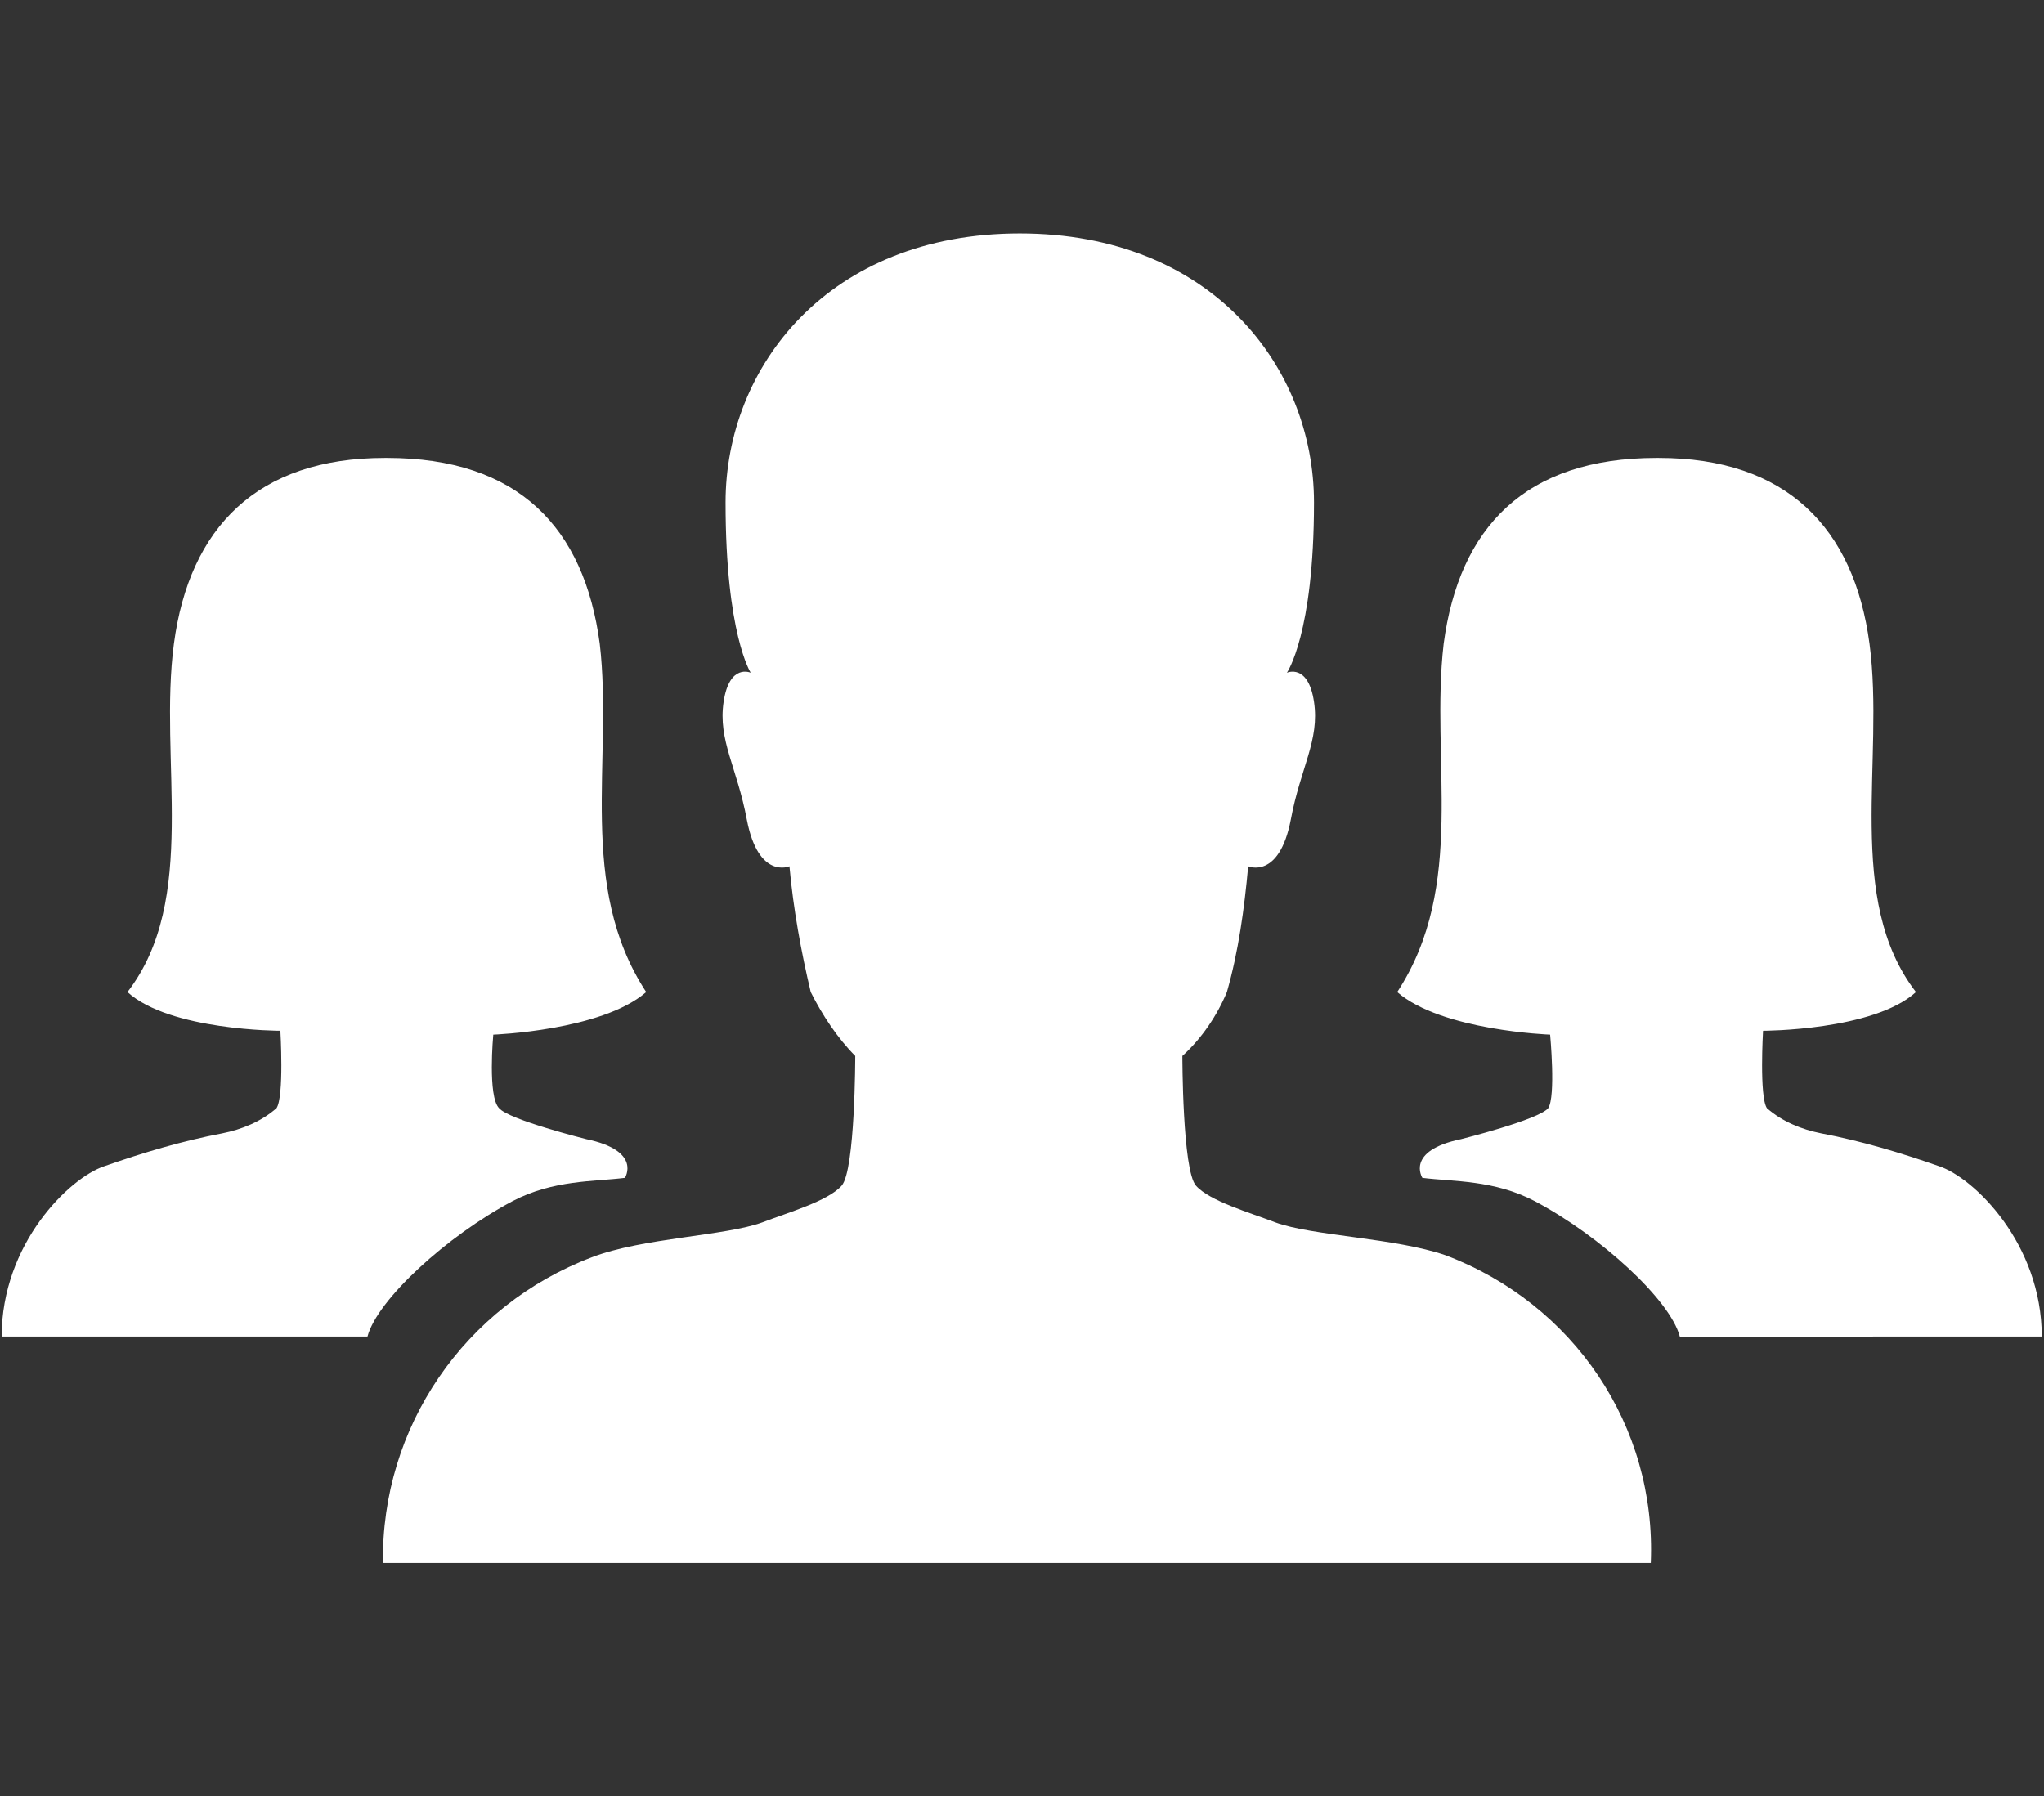
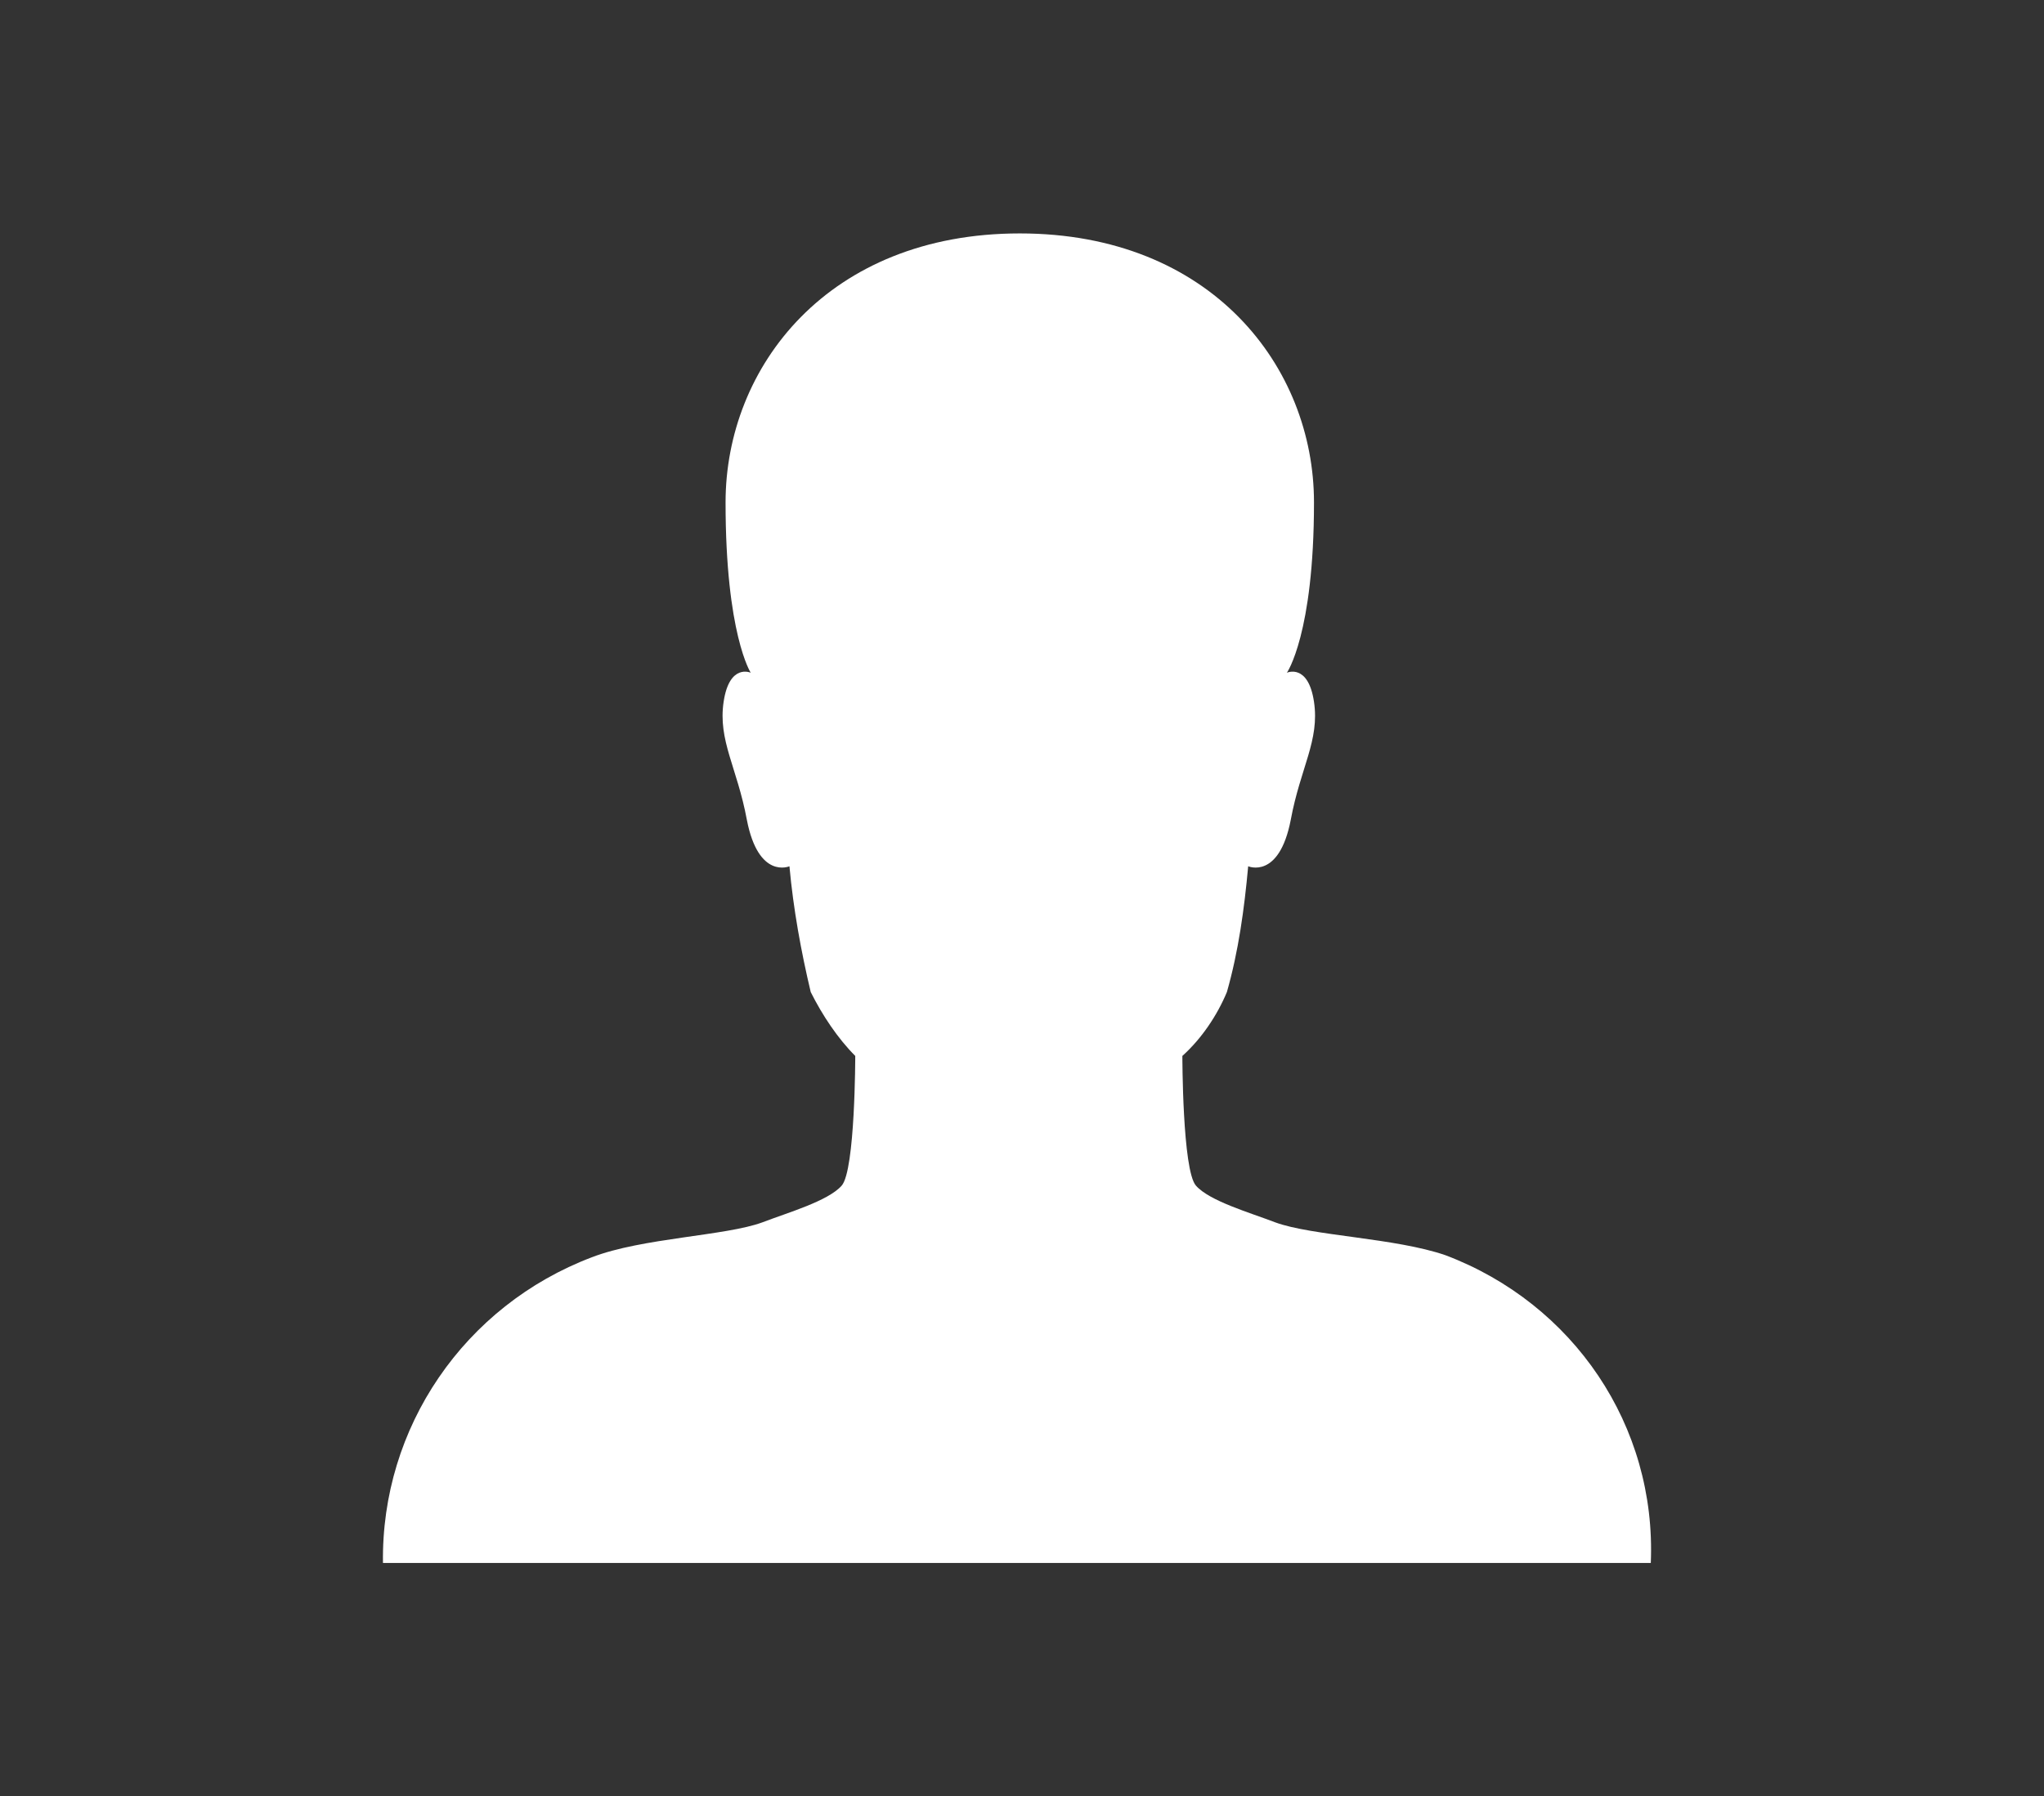
<svg xmlns="http://www.w3.org/2000/svg" version="1.1" id="レイヤー_1" x="0px" y="0px" viewBox="0 0 105.6 92.8" style="enable-background:new 0 0 105.6 92.8;" xml:space="preserve">
  <rect x="0" y="0" width="105.6" height="92.8" fill="#333333" stroke="none" />
  <style type="text/css">
	.st0{display:none;fill:#FFFFFF;}
	.st1{fill:#FFFFFF;}
	.st2{display:none;}
	.st3{display:inline;}
</style>
  <path id="Icon_awesome-medal_00000054241069126434211840000007416673866356353413_" class="st0" d="M47.9,27.2L37.3,9.6  c-0.9-1.5-2.5-2.4-4.2-2.4h-17c-1.4,0-2.5,1.1-2.5,2.4c0,0.5,0.2,1,0.4,1.4l17,24.3C35.7,31.1,41.6,28.2,47.9,27.2z M89.6,7.2h-17  c-1.7,0-3.3,0.9-4.2,2.4L57.8,27.2c6.3,1,12.1,3.8,16.8,8.2l17-24.3c0.8-1.1,0.5-2.6-0.6-3.4C90.6,7.4,90.1,7.2,89.6,7.2z   M52.8,31.7c-14.9,0-27,12.1-27,27c0,14.9,12.1,27,27,26.9c14.9,0,26.9-12.1,26.9-26.9C79.8,43.8,67.7,31.7,52.8,31.7  C52.8,31.7,52.8,31.7,52.8,31.7z M67,55.8l-5.8,5.7l1.4,8c0.2,1-0.5,1.9-1.4,2c-0.4,0.1-0.8,0-1.1-0.2l-7.2-3.8l-7.2,3.8  c-0.9,0.5-1.9,0.1-2.4-0.7c-0.2-0.3-0.2-0.7-0.2-1.1l1.4-8l-5.8-5.7c-0.7-0.7-0.7-1.8,0-2.5c0.3-0.3,0.6-0.5,1-0.5l8-1.2l3.6-7.3  c0.4-0.9,1.5-1.2,2.4-0.8c0.3,0.2,0.6,0.4,0.8,0.8l3.6,7.3l8,1.2c1,0.1,1.6,1,1.5,2C67.4,55.2,67.3,55.5,67,55.8L67,55.8z" />
  <g id="Icon_ionic-ios-people_00000054964798529681606840000014717944724661327019_" transform="translate(404.785 213.861)">
    <path id="パス_3104_00000147921328590975087390000007678999233943140506_" class="st1" d="M-330.1-149c-2.6-0.9-6.9-1-8.8-1.7   c-1.3-0.5-3.4-1.1-4.1-1.9c-0.7-0.8-0.7-6.7-0.7-6.7c1-0.9,1.8-2.1,2.3-3.3c0.6-2.1,0.9-4.3,1.1-6.5c0,0,1.6,0.7,2.2-2.4   c0.5-2.7,1.5-4.1,1.2-6.1c-0.3-2-1.4-1.5-1.4-1.5s1.4-2,1.4-8.8c0-7-5.3-13.9-15.2-13.9c-9.9,0-15.2,6.9-15.2,13.9   c0,6.8,1.3,8.8,1.3,8.8s-1.1-0.5-1.4,1.5c-0.3,2,0.7,3.4,1.2,6.1c0.6,3.1,2.2,2.4,2.2,2.4c0.2,2.2,0.6,4.4,1.1,6.5   c0.6,1.2,1.4,2.4,2.3,3.3c0,0,0,5.9-0.7,6.7s-2.8,1.4-4.1,1.9c-1.9,0.7-6.2,0.8-8.8,1.8c-6.6,2.5-10.9,8.8-10.8,15.8h65.5   C-319.2-140.2-323.5-146.5-330.1-149z" />
-     <path id="パス_3105_00000071534805123808663630000006004020261464596644_" class="st1" d="M-379.3-160.4c0,0,5.6-0.2,7.9-2.2   c-3.6-5.5-1.7-12-2.4-18c-0.8-6-4.2-9.6-11-9.6h-0.1c-6.6,0-10.1,3.6-10.9,9.6c-0.8,6,1.3,13.2-2.4,18c2.2,2,7.9,2,7.9,2l0,0   c0,0,0.2,3.4-0.2,4c-0.8,0.7-1.8,1.1-2.8,1.3c-2.1,0.4-4.1,1-6.1,1.7c-1.8,0.6-5.3,4-5.3,8.8h18.9c0.5-1.9,4.1-5.2,7.5-7   c2.1-1.1,4.2-1,5.8-1.2c0,0,0.9-1.4-2-2c0,0-4-1-4.5-1.6C-379.6-157.2-379.3-160.4-379.3-160.4z" />
-     <path id="パス_3106_00000056423868082455023030000013615600376223742395_" class="st1" d="M-324.7-160.4c0,0-5.6-0.2-7.9-2.2   c3.6-5.5,1.7-12,2.4-18c0.8-6,4.2-9.6,11-9.6h0.1c6.6,0,10.1,3.6,10.9,9.6c0.8,6-1.3,13.2,2.4,18c-2.2,2-7.9,2-7.9,2l0,0   c0,0-0.2,3.4,0.2,4c0.8,0.7,1.8,1.1,2.8,1.3c2.1,0.4,4.1,1,6.1,1.7c1.8,0.6,5.3,4,5.3,8.8H-318c-0.5-1.9-4.1-5.2-7.5-7   c-2.1-1.1-4.2-1-5.8-1.2c0,0-0.9-1.4,2-2c0,0,4-1,4.5-1.6C-324.4-157.2-324.7-160.4-324.7-160.4z" />
  </g>
  <path id="network-svgrepo-com_00000157286850640049534790000005800736156636179365_" class="st0" d="M89,0  c-5.6,0-10.1,4.5-10.1,10.1c0,1.7,0.4,3.3,1.2,4.8L63.5,31.5c-4.9-3.8-11.7-3.8-16.5,0L34,18.6c0.6-1,1-2.2,1-3.4  c0-3.7-3-6.8-6.8-6.8s-6.8,3-6.8,6.8s3,6.8,6.8,6.8c1.2,0,2.4-0.3,3.4-1l12.9,12.9c-3.8,4.9-3.8,11.7,0,16.5L23.2,71.8  c-4.1-3.7-10.5-3.3-14.2,0.8S5.7,83.1,9.8,86.7C14,90.4,20.3,90.1,24,86c2.8-3.2,3.4-7.8,1.3-11.5L47,52.8c1.9,1.5,4.2,2.4,6.6,2.7  v17.1c-5.5,0.9-9.2,6.2-8.3,11.7c0.9,5.5,6.2,9.2,11.7,8.3c5.5-0.9,9.2-6.2,8.3-11.7c-0.7-4.2-4-7.6-8.3-8.3V55.6  c2.4-0.3,4.7-1.2,6.6-2.7l12.9,12.9c-0.6,1-1,2.2-1,3.4c0,3.7,3,6.8,6.8,6.8s6.8-3,6.8-6.8s-3-6.7-6.8-6.7l0,0c-1.2,0-2.4,0.3-3.4,1  L65.9,50.5c3.8-4.9,3.8-11.7,0-16.5l16.3-16.3c4.1,3.8,10.5,3.4,14.3-0.7s3.4-10.5-0.7-14.3C93.9,0.9,91.5,0,89,0z" />
  <g id="discount-svgrepo-com_00000122679665648559846740000004019841509164463269_" transform="translate(604.434 214.609)" class="st2">
    <g id="グループ_2942_00000018955096727157568280000013596506394281029268_" transform="translate(53.392 37.198)" class="st3">
      <g id="グループ_2941_00000019658376224650865090000002375794840273804428_">
        <path id="パス_3107_00000043432287262953053640000018290567728893171132_" class="st1" d="M-594.4-208.9     c-1.5,0-2.7,1.2-2.7,2.7s1.2,2.7,2.7,2.7c1.5,0,2.7-1.2,2.7-2.7C-591.7-207.7-592.9-208.9-594.4-208.9z" />
      </g>
    </g>
    <g id="グループ_2944_00000147207177565752746700000001850334276445931172_" transform="translate(5.566)" class="st3">
      <g id="グループ_2943_00000068635318215906707260000002152500128827963300_" transform="translate(0)">
        <path id="パス_3108_00000008131800067734970210000001135498710881109148_" class="st1" d="M-517.5-157.5     c-0.4-1.1-1.4-1.8-2.5-1.8h-8v-46.9c0-1.5-1.2-2.7-2.7-2.7h-53.1c-1.5,0-2.7,1.2-2.7,2.7v46.9h-8c-1.5,0-2.7,1.2-2.7,2.7     c0,0.9,0.4,1.7,1.1,2.2l37.2,26.6c0.9,0.7,2.2,0.7,3.1,0l37.2-26.6C-517.5-155.2-517.1-156.4-517.5-157.5z M-575.8-190.3     c0-4.4,3.6-8,8-8s8,3.6,8,8s-3.6,8-8,8l0,0C-572.2-182.4-575.8-185.9-575.8-190.3z M-566.6-166.6c-1,1.1-2.7,1.1-3.8,0.1     c-1.1-1-1.1-2.7-0.1-3.8c0,0,0,0,0.1-0.1l22.5-22.5c1.1-1,2.7-1,3.8,0.1c1,1,1,2.7,0,3.7L-566.6-166.6z M-546.6-161.1     c-4.4,0-8-3.6-8-8s3.6-8,8-8c4.4,0,8,3.6,8,8C-538.6-164.7-542.2-161.1-546.6-161.1L-546.6-161.1z" />
      </g>
    </g>
    <g id="グループ_2946_00000076602813478094622530000001477932463882552221_" transform="translate(32.136 15.942)" class="st3">
      <g id="グループ_2945_00000147907454491714959790000015196893654176363195_">
        <path id="パス_3109_00000116925045682200076110000008106350863896479671_" class="st1" d="M-594.4-208.9     c-1.5,0-2.7,1.2-2.7,2.7s1.2,2.7,2.7,2.7s2.7-1.2,2.7-2.7l0,0C-591.7-207.8-592.9-208.9-594.4-208.9z" />
      </g>
    </g>
  </g>
  <g id="thinking-svgrepo-com_00000090276919413857326140000004320702736263068319_" transform="translate(784.393 214.609)" class="st2">
    <g id="グループ_2947_00000046310252130698130810000003327778172625883313_" transform="translate(16.608 0)" class="st3">
      <path id="パス_3110_00000010994580165858842890000002743187416047699625_" class="st1" d="M-753.7-183.3c4,0,7.2,3.2,7.2,7.2    s-3.2,7.2-7.2,7.2c-4,0-7.2-3.2-7.2-7.2v0C-760.8-180.1-757.6-183.3-753.7-183.3z" />
-       <path id="パス_3111_00000036235163773058370070000010019713947140732332_" class="st1" d="M-780.2-141.8    c0.3,3.7,3.7,5.3,9.3,4.4c5.4-0.9,8.1,1.6,8.7,4.6c0,0,0.2,1.6,0.3,3.4c0.1,1.3,1.2,2.4,2.5,2.4h33c1.4,0,2.5-1.1,2.5-2.5v0v-9.1    c0-4.5,0.4-11.2,3.7-14.7c8.9-9.8,13.9-22.7,8.9-35.7c-5.8-15.1-22-21.9-37.4-19.9c-5.6,0.7-11,2.7-15.7,5.8    c-8.6,5.7-14.7,15.2-15.6,25.6c-0.3,3,1.2,6.7,0.5,9.6c-0.1,0.6-0.9,3.3-6.9,9.2c-1,1-1,2.6,0,3.6c0.3,0.3,0.8,0.6,1.2,0.7    c2.6,0.6,4.5,1,4.7,1.1C-780.4-153.6-780.3-143-780.2-141.8z M-739.7-185.2l0.4-1c-0.3-0.6-0.6-1.2-0.8-1.9l-1-0.4    c-0.3-0.1-0.6-0.5-0.6-0.8v-2.3c0-0.4,0.2-0.7,0.6-0.8l1-0.4c0.2-0.7,0.5-1.3,0.8-1.9l-0.4-1c-0.1-0.3-0.1-0.7,0.2-1l0.8-0.8    l0.8-0.8c0.3-0.3,0.7-0.3,1-0.2l1,0.4c0.6-0.3,1.2-0.6,1.9-0.8l0.4-1c0.1-0.3,0.5-0.6,0.8-0.6h2.3c0.4,0,0.7,0.2,0.8,0.6l0.4,1    c0.7,0.2,1.3,0.5,1.9,0.8l1-0.4c0.3-0.1,0.7-0.1,1,0.2l0.8,0.8l0.8,0.8c0.3,0.3,0.3,0.7,0.2,1l-0.4,1c0.3,0.6,0.6,1.2,0.8,1.9    l1,0.4c0.3,0.1,0.6,0.5,0.6,0.8v2.3c0,0.4-0.2,0.7-0.6,0.8l-1,0.4c-0.2,0.7-0.5,1.3-0.8,1.9l0.4,1c0.1,0.3,0.1,0.7-0.2,1l-0.8,0.8    l-0.8,0.8c-0.3,0.3-0.7,0.3-1,0.2l-1-0.4c-0.6,0.3-1.2,0.6-1.9,0.8l-0.4,1c-0.1,0.3-0.5,0.6-0.8,0.6h-2.3c-0.4,0-0.7-0.2-0.8-0.6    l-0.4-1c-0.7-0.2-1.3-0.5-1.9-0.8l-1,0.4c-0.3,0.1-0.7,0.1-1-0.2l-0.8-0.8l-0.8-0.8C-739.8-184.4-739.8-184.8-739.7-185.2z     M-767.4-177.7c0-0.5,0.3-1,0.8-1.2l1.3-0.6c0.3-0.9,0.6-1.8,1.1-2.6l-0.6-1.4c-0.2-0.5-0.1-1,0.3-1.4l1.1-1.1l1.1-1.1    c0.4-0.4,0.9-0.5,1.4-0.3l1.4,0.6c0.8-0.5,1.7-0.8,2.6-1.1l0.6-1.3c0.2-0.5,0.7-0.8,1.2-0.8h3.1c0.5,0,1,0.3,1.2,0.8l0.6,1.3    c0.9,0.3,1.8,0.6,2.6,1.1l1.4-0.6c0.5-0.2,1-0.1,1.4,0.3l1.1,1.1l1.1,1.1c0.4,0.4,0.5,0.9,0.3,1.4l-0.6,1.4    c0.5,0.8,0.8,1.7,1.1,2.6l1.3,0.6c0.5,0.2,0.8,0.7,0.8,1.2v3.1c0,0.5-0.3,1-0.8,1.2l-1.3,0.6c-0.3,0.9-0.6,1.8-1.1,2.6l0.6,1.4    c0.2,0.5,0.1,1-0.3,1.4l-1.1,1.1l-1.1,1.1c-0.4,0.4-0.9,0.5-1.4,0.3l-1.4-0.6c-0.8,0.5-1.7,0.8-2.6,1.1l-0.6,1.3    c-0.2,0.5-0.7,0.8-1.2,0.8h-3.1c-0.5,0-1-0.3-1.2-0.8l-0.6-1.3c-0.9-0.3-1.8-0.6-2.6-1.1l-1.4,0.6c-0.5,0.2-1,0.1-1.4-0.3    l-1.1-1.1l-1.1-1.1c-0.4-0.4-0.5-0.9-0.3-1.4l0.6-1.4c-0.5-0.8-0.8-1.7-1.1-2.6l-1.3-0.6c-0.5-0.2-0.8-0.7-0.8-1.2L-767.4-177.7    L-767.4-177.7z" />
      <path id="パス_3112_00000008118386026789086580000007743856455865817744_" class="st1" d="M-731.6-195.7c2.9,0,5.2,2.3,5.2,5.2    c0,2.9-2.3,5.2-5.2,5.2s-5.2-2.3-5.2-5.2C-736.8-193.3-734.5-195.7-731.6-195.7z" />
    </g>
  </g>
</svg>